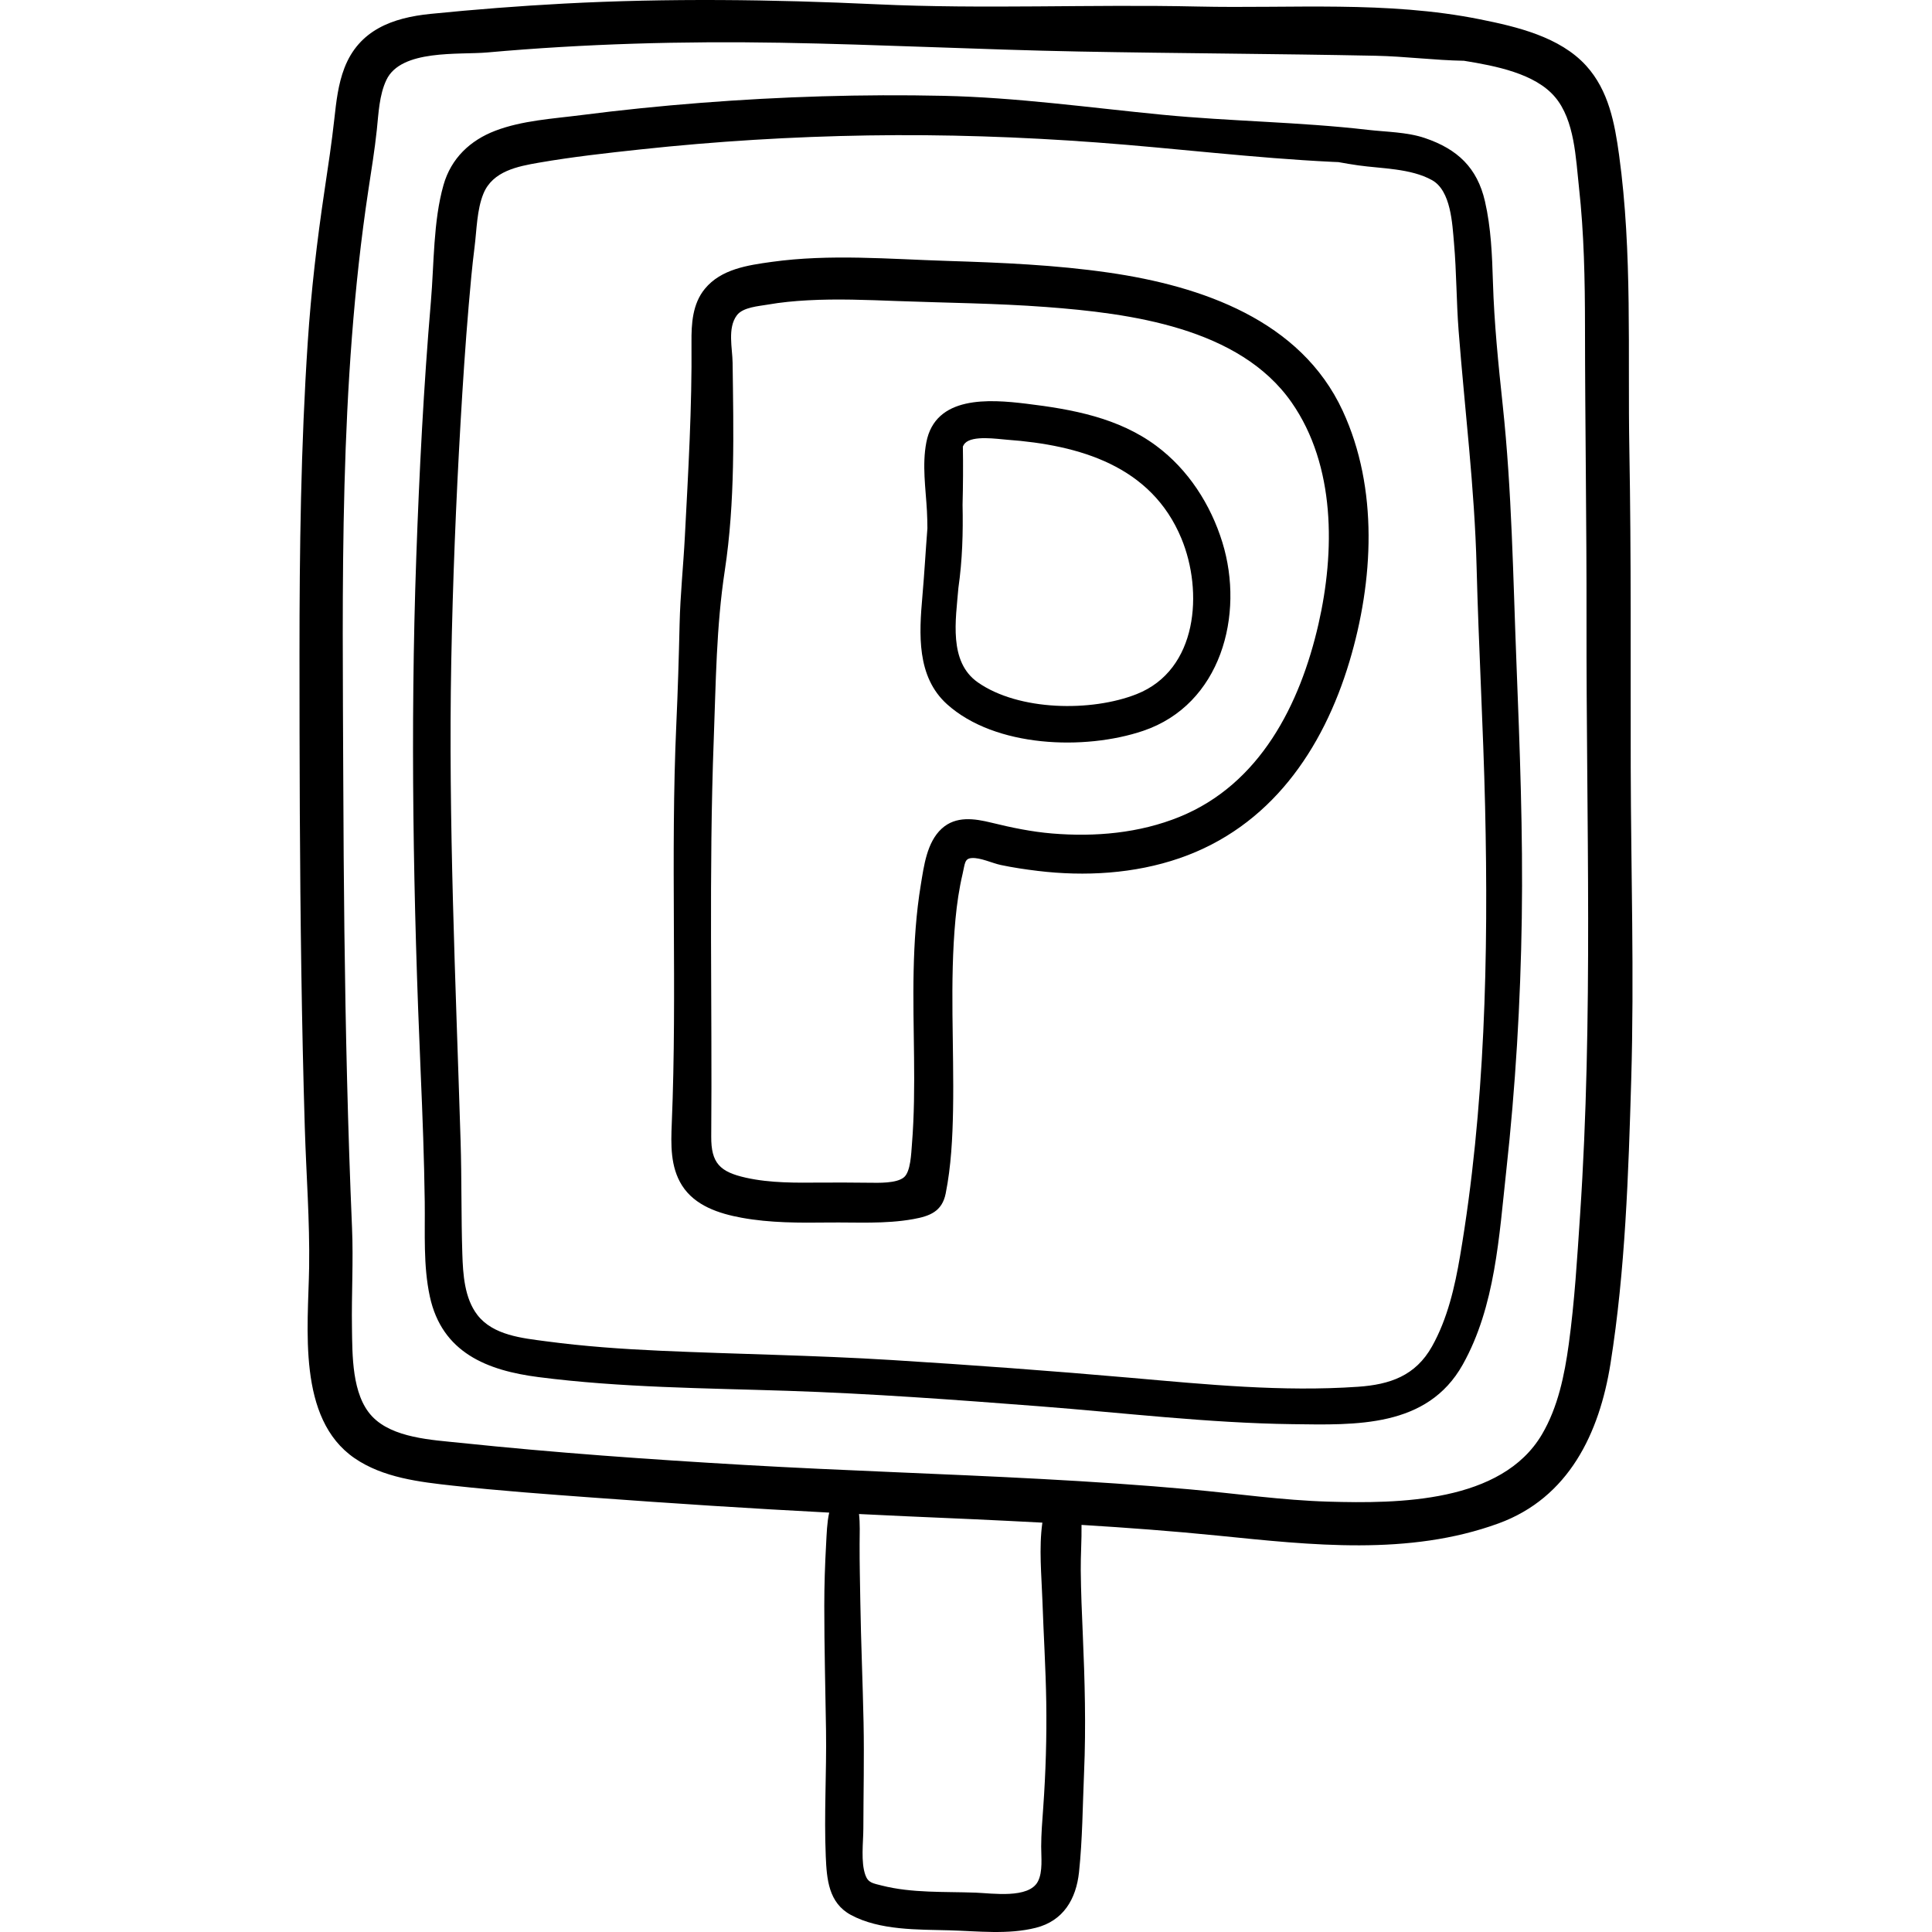
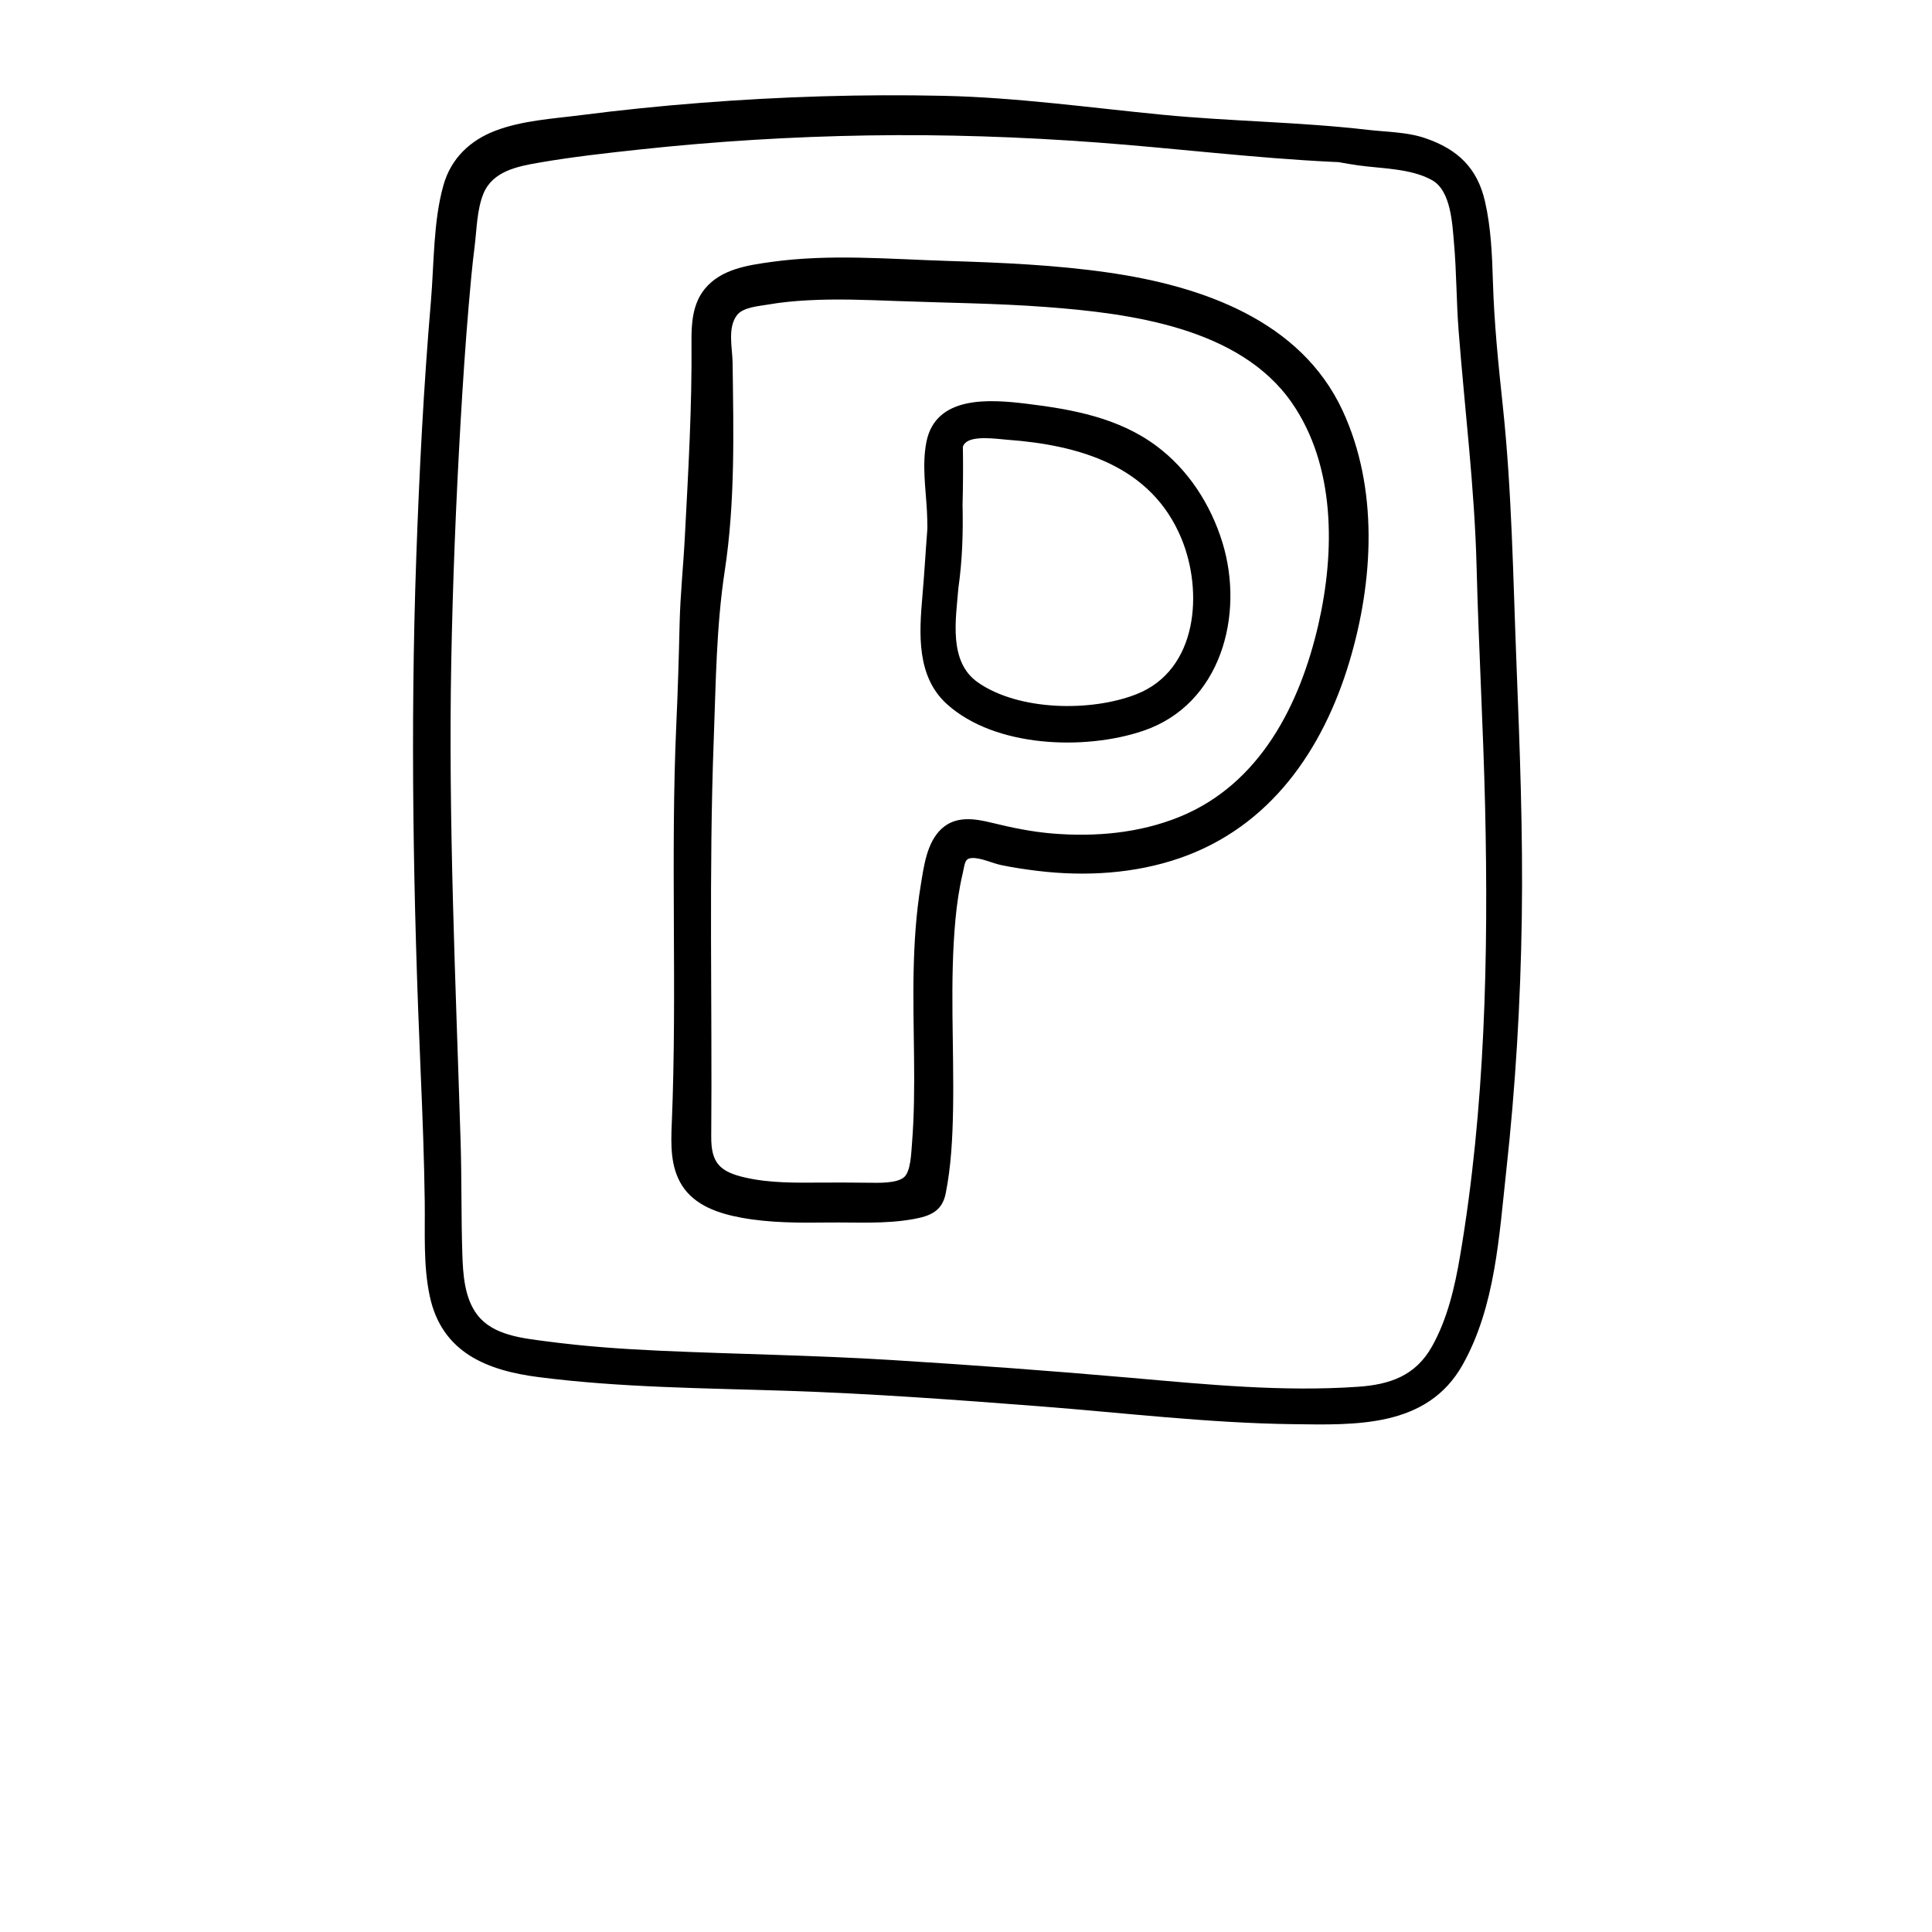
<svg xmlns="http://www.w3.org/2000/svg" version="1.1" id="Capa_1" x="0px" y="0px" viewBox="0 0 512 512" style="enable-background:new 0 0 512 512;" xml:space="preserve">
  <g>
    <g>
-       <path d="M432.159,203.34c-0.065-27.971,0.146-55.928-0.358-83.896c-0.472-26.188,0.845-52.29-2.723-78.33 c-1.161-8.47-2.77-17.123-8.708-23.677c-6.966-7.69-18.414-10.361-28.169-12.319c-24.694-4.959-49.848-2.831-74.83-3.388 c-28.37-0.632-56.548,0.733-85.031-0.595c-27.627-1.289-55.27-1.65-82.901-0.182c-11.778,0.626-23.61,1.549-35.346,2.727 C104.04,4.688,95.148,7.942,91.268,18.033c-1.647,4.283-2.162,8.9-2.66,13.433c-0.696,6.343-1.651,12.629-2.595,18.941 c-2,13.366-3.556,26.725-4.453,40.213c-1.829,27.527-2.193,55.125-2.192,82.705c0,28.02,0.067,56.039,0.488,84.056 c0.208,13.83,0.503,27.659,0.92,41.483c0.372,12.311,1.336,24.671,1.146,36.986c-0.247,16.024-3.264,40.078,12.052,50.594 c7.552,5.185,17.244,6.304,26.112,7.277c12.343,1.356,24.721,2.25,37.102,3.162c20.856,1.535,41.69,2.892,62.559,3.976 c-0.6,2.7-0.662,5.585-0.815,8.302c-0.309,5.469-0.484,10.939-0.486,16.418c-0.005,11.006,0.295,22.005,0.46,33.008 c0.166,11.111-0.541,22.261-0.069,33.361c0.26,6.09,0.744,12.342,6.674,15.539c7.62,4.109,17.733,3.846,26.127,4.072 c7.509,0.203,15.496,1.188,22.876-0.674c7.275-1.836,10.674-7.589,11.436-14.724c0.924-8.665,0.964-17.719,1.341-26.43 c0.527-12.216,0.193-24.382-0.338-36.59c-0.247-5.662-0.488-11.325-0.541-16.993c-0.037-4.003,0.264-8.029,0.204-12.031 c12.107,0.74,24.204,1.641,36.276,2.854c24.569,2.472,50.434,5.436,74.239-3.251c18.585-6.782,26.729-23.868,29.67-42.366 c3.928-24.711,4.756-50.202,5.489-75.174C433.103,258.556,432.223,230.964,432.159,203.34z M276.459,479.133 c-0.245,3.412-0.525,6.775-0.535,10.195c-0.008,2.799,0.481,6.687-0.87,9.281c-2.408,4.627-12.104,3.125-16.464,2.964 c-8.268-0.307-16.876,0.165-24.952-1.894c-2.25-0.574-3.55-0.686-4.289-2.724c-1.271-3.51-0.561-8.698-0.552-12.376 c0.022-9.354,0.245-18.688,0.057-28.044c-0.215-10.665-0.688-21.323-0.858-31.989c-0.082-5.129-0.21-10.258-0.191-15.387 c0.01-2.646,0.14-5.327-0.157-7.926c4.062,0.197,8.12,0.406,12.185,0.581c12.136,0.521,24.275,1.051,36.407,1.704 c-0.96,6.719-0.211,14.12,0.009,20.595c0.307,8.989,0.881,17.97,1.019,26.964C277.41,460.432,277.127,469.803,276.459,479.133z M418.735,322.019c-0.763,11.39-1.443,22.874-2.994,34.189c-1.124,8.198-2.86,16.715-7.107,23.921 c-10.692,18.134-38.058,18.363-56.582,17.823c-12.251-0.356-24.398-2.138-36.592-3.243c-13.104-1.188-26.235-2.051-39.374-2.758 c-26.293-1.417-52.617-2.208-78.905-3.731c-25.066-1.453-50.222-3.231-75.194-5.851c-7.406-0.777-17.981-1.238-23.421-7.06 c-5.363-5.739-5.178-16.224-5.292-23.517c-0.138-8.806,0.395-17.589,0.018-26.395c-0.56-13.092-0.987-26.19-1.314-39.29 c-0.656-26.249-0.909-52.506-1.003-78.763c-0.189-52.33-1.184-105.105,6.647-156.984c0.802-5.309,1.677-10.61,2.24-15.951 c0.458-4.342,0.632-9.221,2.543-13.237c3.891-8.182,19.23-6.602,26.758-7.273c25.815-2.305,51.731-3.019,77.643-2.573 c26.404,0.453,52.788,1.83,79.195,2.33c26.18,0.496,52.368,0.588,78.546,1.121c7.819,0.16,15.625,1.201,23.421,1.33 c8.361,1.352,18.836,3.357,24.124,9.605c5.226,6.178,5.502,16.245,6.347,23.89c1.355,12.265,1.591,24.621,1.6,36.949 c0.019,26.008,0.445,52.011,0.403,78.019C420.36,217.049,422.246,269.612,418.735,322.019z" />
-     </g>
+       </g>
  </g>
  <g>
    <g>
      <path d="M401.873,175.648c-0.898-22.822-1.205-45.502-3.632-68.229c-1.162-10.88-2.269-21.755-2.599-32.698 c-0.215-7.136-0.504-14.396-2.112-21.373c-2.054-8.91-7.287-13.843-15.942-16.771c-4.741-1.604-10.232-1.604-15.168-2.177 c-18.206-2.107-36.152-2.221-54.446-4.001c-19.294-1.877-38.538-4.583-57.944-5.007c-21.451-0.468-42.932,0.198-64.324,1.864 c-10.593,0.824-21.167,1.901-31.708,3.252c-7.494,0.96-15.584,1.414-22.715,4.131c-6.672,2.543-11.743,7.313-13.752,14.4 c-2.735,9.648-2.485,20.894-3.337,30.868c-1.925,22.539-3.075,45.165-3.876,67.772c-1.617,45.603-0.797,91.098,1.173,136.669 c0.491,11.359,0.919,22.723,1.07,34.094c0.111,8.34-0.426,16.916,1.347,25.129c3.224,14.926,15.223,19.627,28.797,21.373 c21.854,2.811,43.936,2.911,65.919,3.634c22.288,0.733,44.561,2.381,66.794,4.098c22.343,1.726,44.69,4.452,67.113,4.742 c16.741,0.217,35.706,0.989,45.107-15.78c8.652-15.435,9.64-34.092,11.538-51.355c2.449-22.278,3.783-44.591,4.115-67.006 C403.624,220.712,402.76,198.19,401.873,175.648z M386.941,332.816c-1.398,8.229-3.336,16.667-7.432,23.98 c-4.385,7.827-11.179,10.126-19.619,10.711c-20.062,1.391-40.226-0.618-60.2-2.37c-21.097-1.851-42.22-3.403-63.355-4.714 c-20.434-1.268-40.883-1.546-61.33-2.46c-10.127-0.452-20.251-1.168-30.306-2.508c-6.199-0.825-14.028-1.55-18.207-7.003 c-3.405-4.443-3.797-10.752-3.97-16.15c-0.318-9.945-0.151-19.908-0.459-29.858c-1.312-42.455-3.274-84.741-2.472-127.24 c0.397-21.079,1.247-42.144,2.459-63.189c0.598-10.365,1.279-20.727,2.161-31.071c0.44-5.169,0.9-10.337,1.553-15.483 c0.574-4.521,0.602-9.909,2.363-14.175c2.457-5.949,9.083-7.205,14.686-8.176c8.914-1.545,17.949-2.547,26.937-3.514 c20.016-2.152,40.13-3.385,60.255-3.705c20.237-0.322,40.448,0.369,60.633,1.86c20.84,1.54,41.64,4.144,62.512,5.143 c0.514,0.024,1.028,0.042,1.542,0.065c1.735,0.316,3.473,0.611,5.212,0.859c6.243,0.889,13.92,0.773,19.582,3.912 c5.044,2.797,5.387,11.568,5.839,16.698c0.681,7.733,0.624,15.515,1.225,23.257c1.625,20.93,4.229,41.557,4.763,62.574 c0.538,21.168,1.76,42.313,2.252,63.482C394.482,253.196,393.563,293.836,386.941,332.816z" />
    </g>
  </g>
  <g>
    <g>
      <path d="M355.83,108.879c-11.131-24.05-37.404-33.065-61.93-36.622c-14.176-2.056-28.473-2.659-42.775-3.108 c-15.513-0.486-31.175-1.89-46.617,0.255c-6.346,0.882-13.408,1.888-17.717,7.135c-3.288,4.003-3.584,9.258-3.54,14.224 c0.153,17.208-0.867,34.395-1.764,51.571c-0.403,7.722-1.206,15.226-1.386,23.021c-0.203,8.8-0.463,17.6-0.863,26.393 c-1.607,35.307,0.255,70.675-1.212,105.951c-0.232,5.589-0.401,11.527,2.706,16.444c3.419,5.409,9.819,7.475,15.802,8.571 c7.584,1.389,15.296,1.355,22.976,1.266c7.535-0.088,15.046,0.439,22.5-0.9c4.412-0.793,7.653-2.021,8.609-6.804 c1.437-7.19,1.821-14.801,1.951-22.106c0.3-16.861-0.936-33.799,0.645-50.625c0.378-4.019,0.961-8.025,1.884-11.958 c0.636-2.709,0.489-4.052,2.404-4.19c2.309-0.168,5.446,1.359,7.735,1.841c3.226,0.679,6.494,1.164,9.765,1.56 c12.501,1.51,25.603,0.764,37.571-3.36c23.985-8.264,38.024-28.665,45.054-52.157C363.998,153.993,365.352,129.449,355.83,108.879 z M349.406,165.398c-4.881,21.331-15.511,42.425-36.846,51.087c-10.656,4.327-22.355,5.343-33.738,4.397 c-5.459-0.454-10.731-1.551-16.038-2.853c-4.525-1.11-9.467-1.872-13.228,1.571c-3.94,3.609-4.712,9.909-5.531,14.867 c-1.245,7.53-1.735,15.153-1.902,22.777c-0.335,15.345,0.788,30.796-0.46,46.105c-0.184,2.256-0.325,7.13-2.087,8.629 c-1.975,1.68-6.878,1.479-9.148,1.46c-4.233-0.036-8.457-0.078-12.691-0.044c-6.686,0.052-13.534,0.169-20.096-1.297 c-6.837-1.527-9.214-3.843-9.157-10.928c0.283-35.066-0.655-70.18,0.667-105.236c0.569-15.079,0.654-29.795,2.924-44.719 c2.775-18.242,2.313-36.698,2.072-55.088c-0.05-3.869-1.401-9.172,1.12-12.56c1.615-2.172,5.842-2.427,8.229-2.847 c3.476-0.61,6.988-0.938,10.51-1.132c7.886-0.436,15.779-0.106,23.663,0.188c13.168,0.493,26.354,0.591,39.5,1.578 c22.238,1.67,51.262,5.422,65.118,25.291C353.968,123.399,353.789,146.242,349.406,165.398z" />
    </g>
  </g>
  <g>
    <g>
      <path d="M323.947,143.748c-3.1-10.053-9.048-19.312-17.544-25.613c-10.052-7.453-22.272-9.671-34.403-11.147 c-9.872-1.202-24.139-2.218-26.517,10.263c-1.145,6.009-0.163,12.129,0.165,18.16c0.084,1.538,0.111,3.07,0.123,4.599 c-0.468,5.964-0.799,11.963-1.329,18.013c-0.872,9.955-1.568,21.319,6.544,28.617c12.738,11.461,36.45,12.284,51.967,7.039 C323.579,186.706,329.866,162.935,323.947,143.748z M301.232,183.946c-12.004,4.753-31.25,4.473-42.087-3.105 c-7.818-5.467-5.852-16.6-5.159-25.048c1.052-7.344,1.262-14.618,1.104-22.011c0.133-5.159,0.169-10.317,0.082-15.435 c0.144-0.34,0.319-0.635,0.534-0.866c2.039-2.184,8.622-1.136,11.132-0.952c19.226,1.403,38.268,6.902,46.245,26.166 C318.895,156.73,317.468,177.518,301.232,183.946z" />
    </g>
  </g>
  <g> </g>
  <g> </g>
  <g> </g>
  <g> </g>
  <g> </g>
  <g> </g>
  <g> </g>
  <g> </g>
  <g> </g>
  <g> </g>
  <g> </g>
  <g> </g>
  <g> </g>
  <g> </g>
  <g> </g>
</svg>